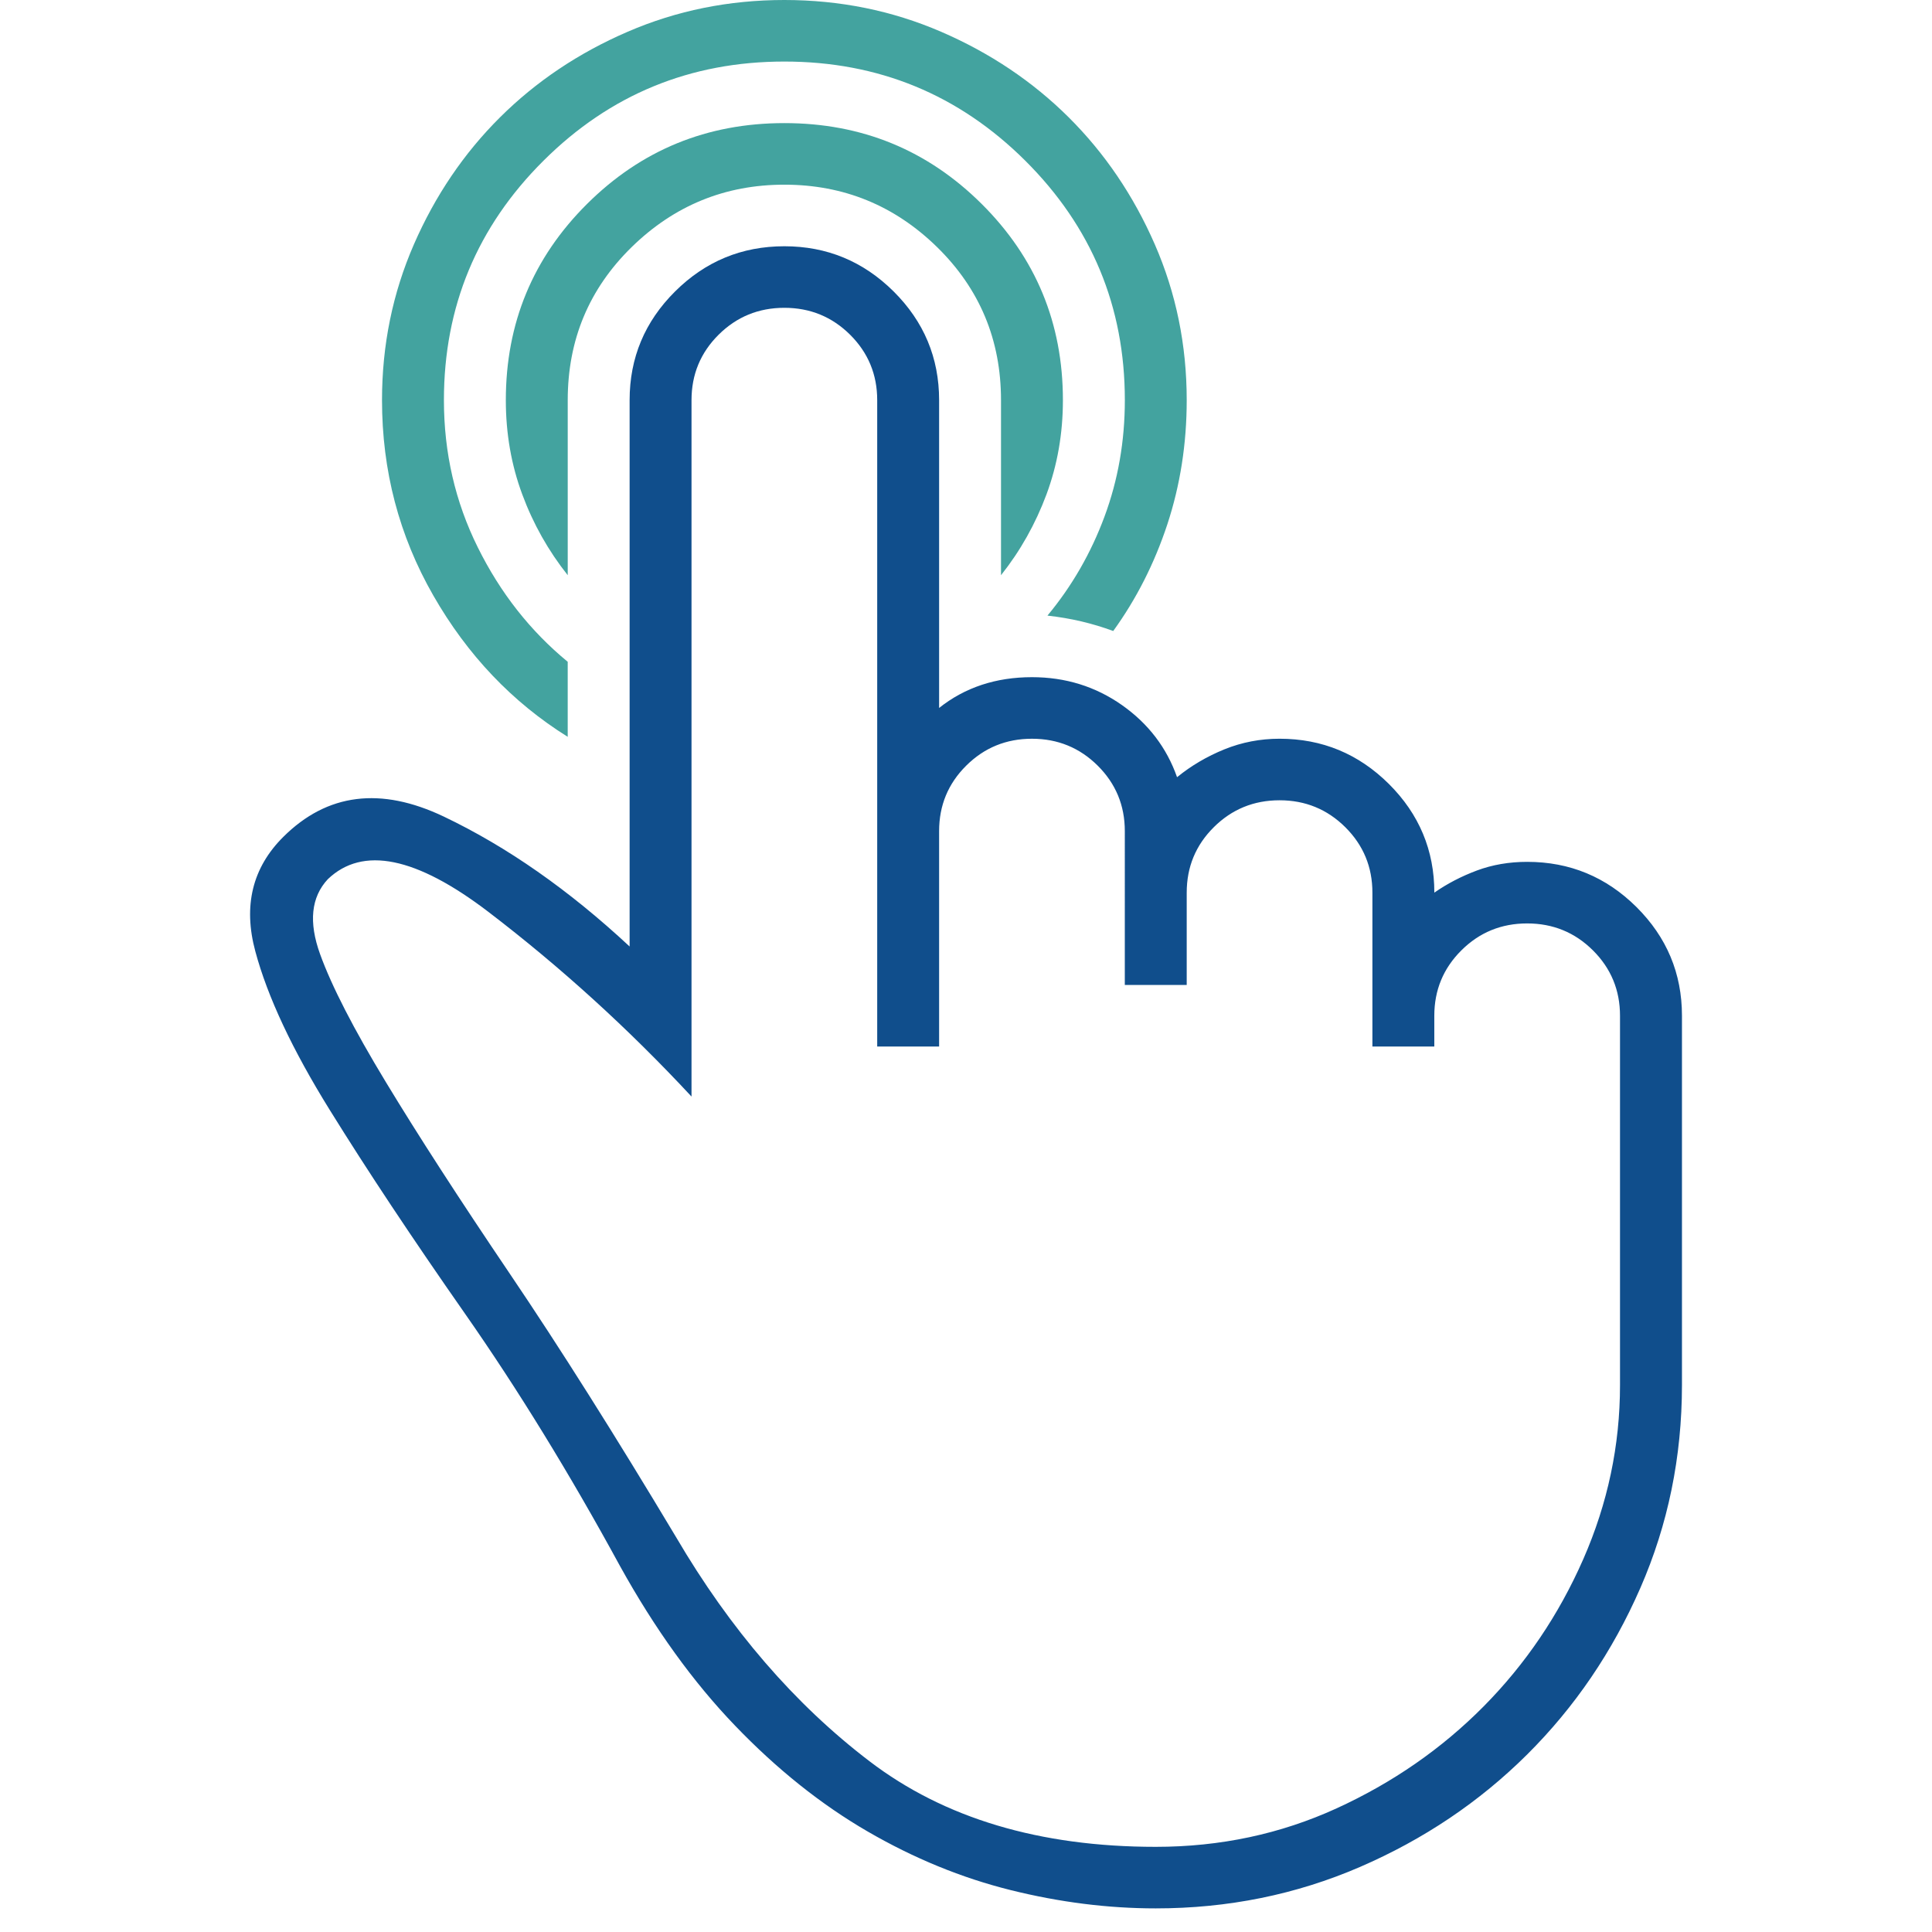
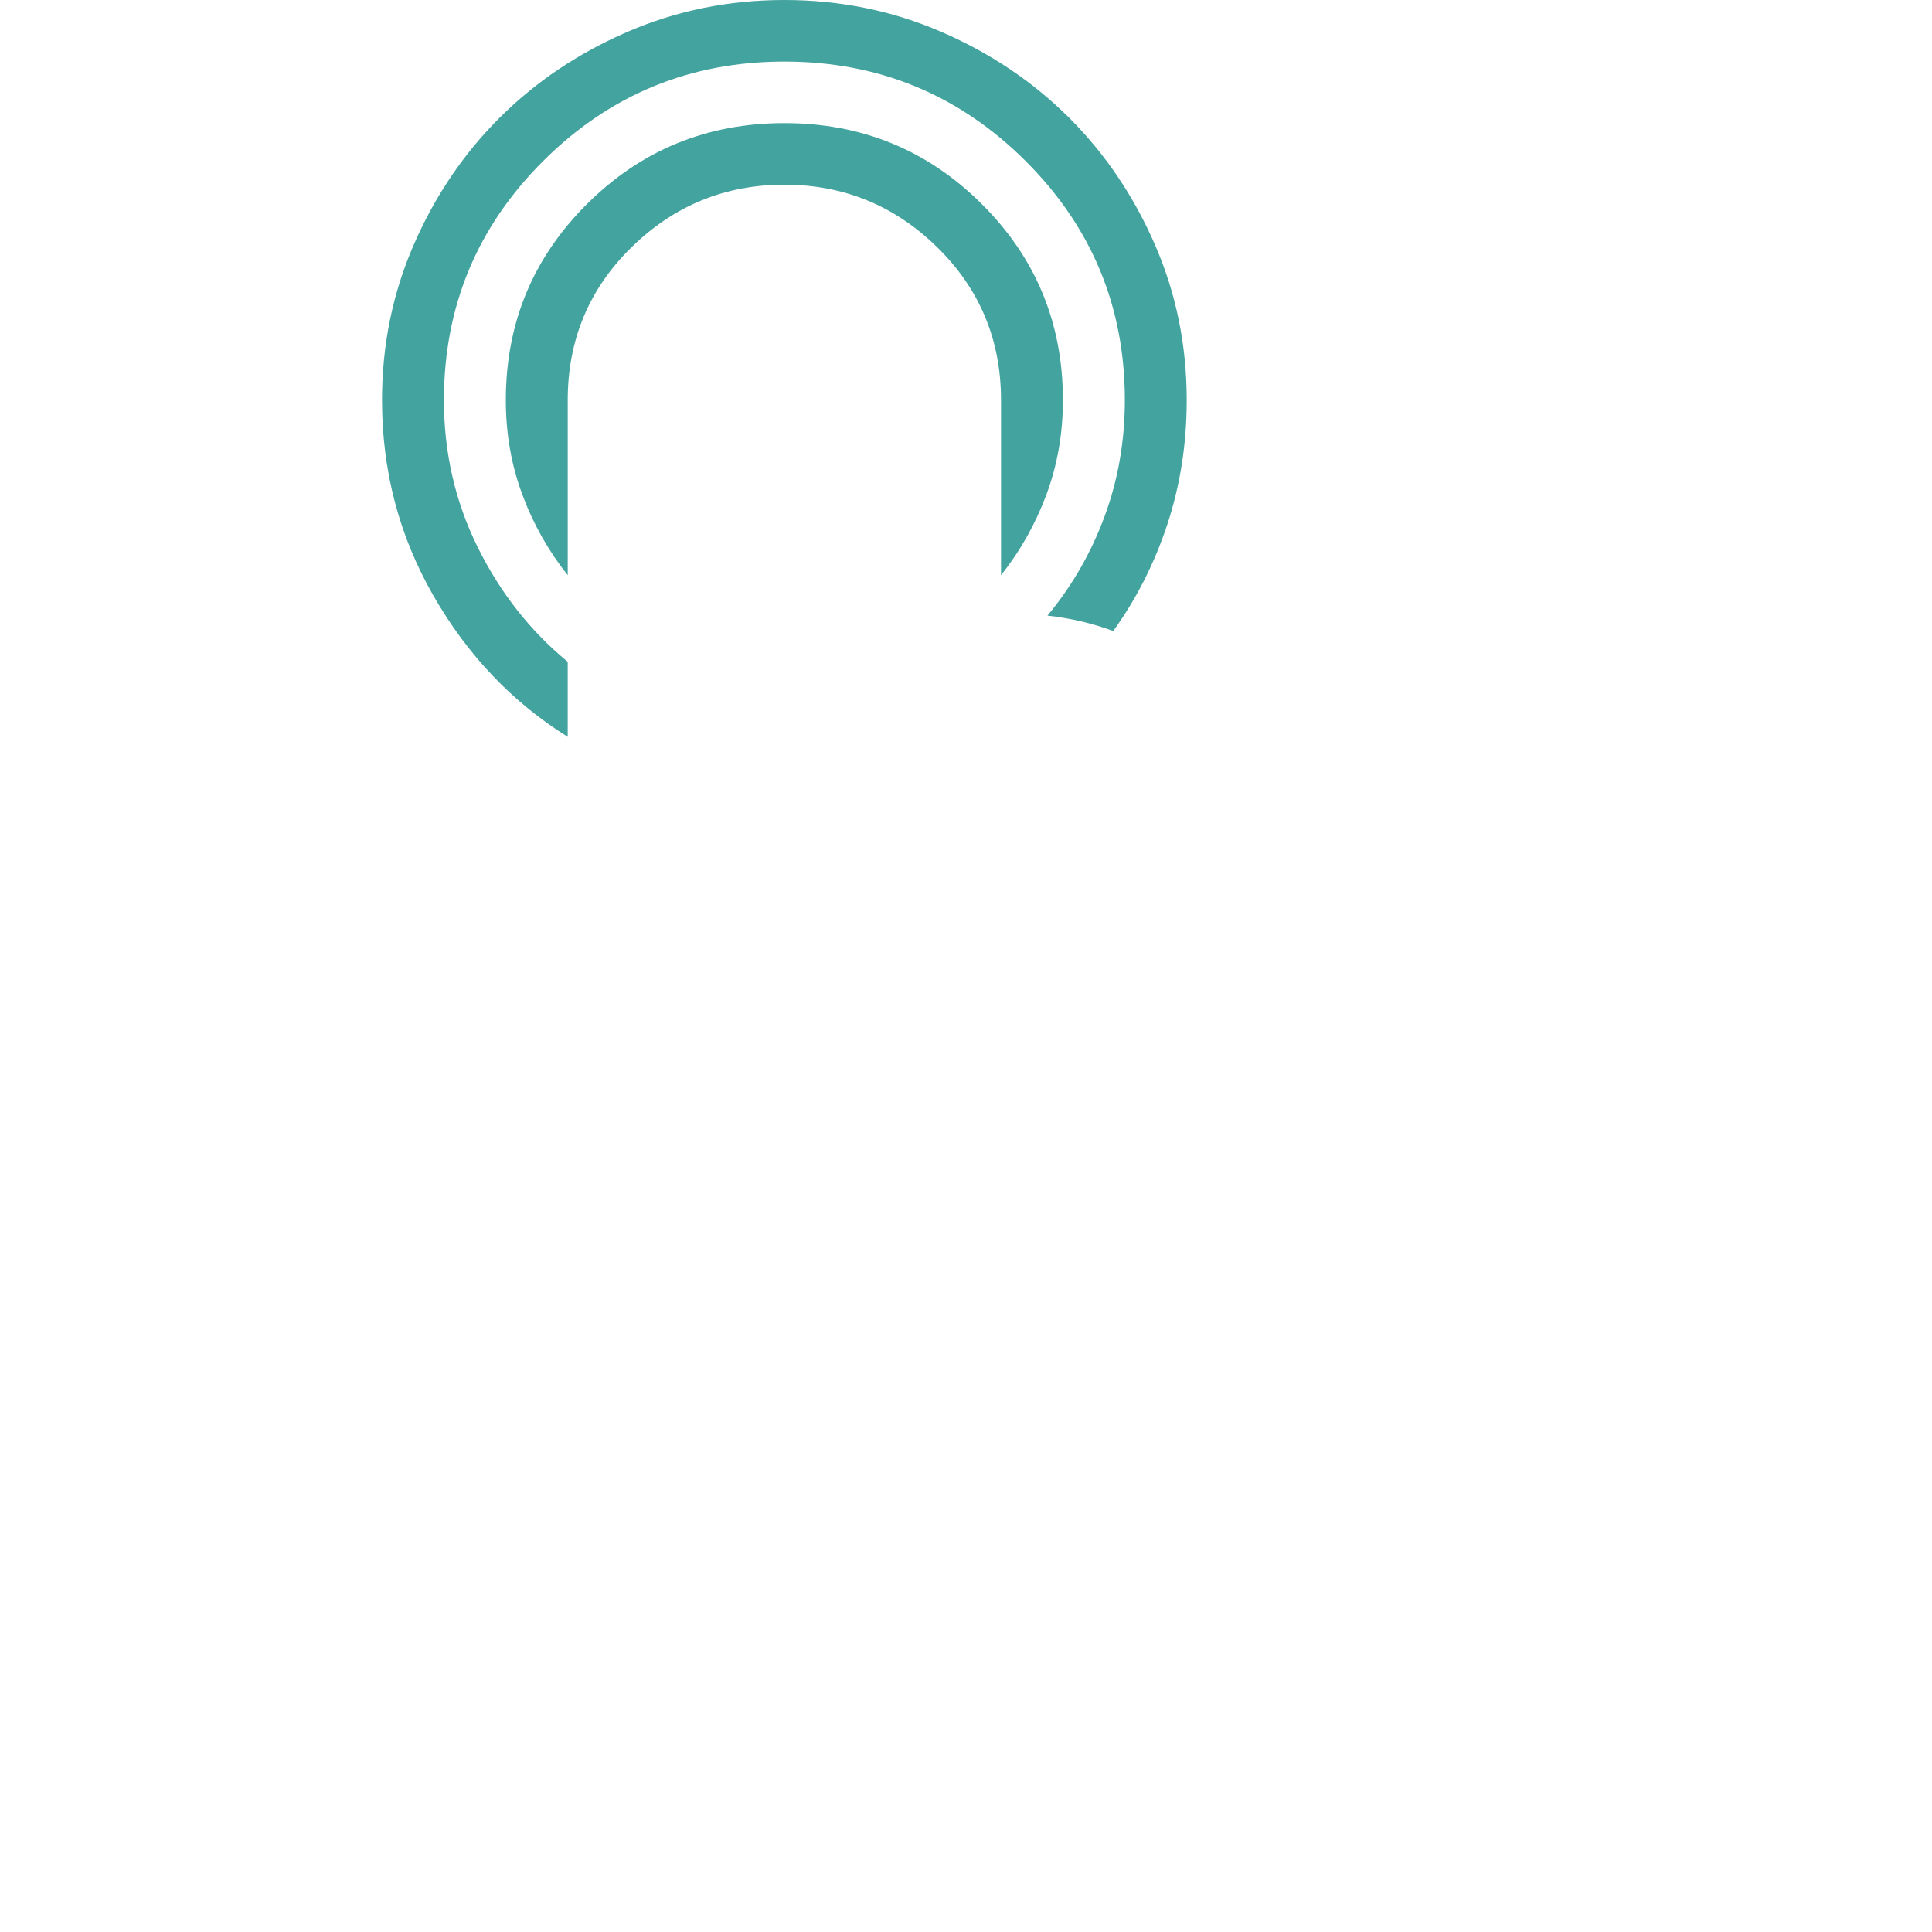
<svg xmlns="http://www.w3.org/2000/svg" version="1" width="127.559" height="127.559" viewBox="0 0 127.559 127.559">
-   <path fill="#104e8c" d="M108.3 104.852c-1.832 4.192-4.322 7.855-7.471 10.987-3.151 3.132-6.833 5.608-11.047 7.43-4.214 1.82-8.707 2.731-13.474 2.731-3.152 0-6.344-.403-9.579-1.207-3.237-.806-6.385-2.096-9.45-3.874s-5.983-4.107-8.748-6.986c-2.768-2.878-5.301-6.393-7.6-10.543-3.321-6.096-6.727-11.641-10.218-16.639-3.492-4.995-6.471-9.482-8.939-13.463-2.47-3.979-4.11-7.472-4.917-10.479-.811-3.004-.192-5.526 1.852-7.558 2.894-2.877 6.428-3.322 10.6-1.333 4.171 1.99 8.258 4.848 12.261 8.574V26.42c0-2.794.999-5.186 3-7.176 2-1.989 4.406-2.985 7.216-2.985s5.214.997 7.216 2.985c2.001 1.99 3.002 4.382 3.002 7.176v20.322c.85-.677 1.788-1.184 2.81-1.524 1.022-.338 2.128-.508 3.321-.508 2.213 0 4.192.615 5.939 1.841 1.744 1.228 2.957 2.817 3.64 4.763.936-.762 1.98-1.375 3.129-1.841 1.15-.465 2.363-.699 3.64-.699 2.81 0 5.214.997 7.216 2.985 2 1.99 3.002 4.382 3.002 7.176.85-.592 1.788-1.079 2.81-1.461 1.022-.38 2.128-.571 3.321-.571 2.81 0 5.214.996 7.216 2.985 1.999 1.991 3.002 4.382 3.002 7.176v24.387c-.003 4.744-.919 9.209-2.75 13.401zm-20.051 14.543c3.703-1.693 6.939-3.937 9.707-6.731 2.766-2.795 4.959-6.034 6.577-9.717 1.617-3.684 2.427-7.514 2.427-11.496 0 4.744 0 4.744 0 0V67.065c0-1.693-.597-3.132-1.788-4.318-1.193-1.186-2.641-1.778-4.343-1.778-1.704 0-3.151.592-4.342 1.778-1.193 1.186-1.788 2.625-1.788 4.318v2.031h-4.087v-10.16c0-1.694-.596-3.132-1.788-4.319-1.193-1.185-2.64-1.779-4.342-1.779-1.704 0-3.151.594-4.343 1.779-1.193 1.187-1.787 2.625-1.787 4.319v6.097h-4.087V54.871c0-1.692-.597-3.132-1.788-4.318-1.193-1.185-2.641-1.778-4.342-1.778-1.704 0-3.152.593-4.343 1.778-1.193 1.186-1.788 2.626-1.788 4.318v14.225h-4.087V26.42c0-1.694-.596-3.132-1.788-4.319-1.193-1.184-2.639-1.778-4.343-1.778s-3.15.594-4.342 1.778c-1.193 1.187-1.787 2.625-1.787 4.319v45.979c-4.173-4.487-8.643-8.551-13.411-12.193-4.769-3.64-8.301-4.36-10.6-2.16-1.107 1.188-1.277 2.839-.511 4.955.766 2.117 2.214 4.933 4.343 8.446 2.128 3.515 4.853 7.727 8.174 12.638s6.98 10.712 10.984 17.401c3.575 6.097 7.832 11.031 12.771 14.798 4.937 3.767 11.239 5.652 18.902 5.652 4.256 0 8.237-.848 11.94-2.541z" />
  <path fill="#43A39F" d="M77.075 34.612c.849-2.582 1.277-5.313 1.277-8.192 0-3.641-.703-7.069-2.108-10.288-1.405-3.218-3.3-6.012-5.683-8.384-2.384-2.37-5.194-4.255-8.428-5.652C58.894.698 55.446 0 51.786 0c-3.661 0-7.11.698-10.345 2.096-3.237 1.397-6.046 3.282-8.429 5.652-2.384 2.371-4.278 5.166-5.683 8.384-1.404 3.219-2.107 6.648-2.107 10.288 0 4.657 1.127 8.955 3.384 12.892 2.255 3.938 5.214 7.05 8.877 9.336v-4.954c-2.47-2.032-4.45-4.55-5.938-7.557-1.491-3.005-2.235-6.244-2.235-9.717 0-6.18 2.191-11.451 6.578-15.814 4.383-4.361 9.684-6.542 15.9-6.542 6.214 0 11.515 2.181 15.901 6.542 4.384 4.363 6.578 9.633 6.578 15.814 0 2.711-.447 5.271-1.342 7.684-.894 2.413-2.15 4.595-3.767 6.541.766.086 1.51.212 2.235.382.722.171 1.424.381 2.107.635 1.531-2.116 2.722-4.467 3.575-7.05z" />
  <path fill="#43A39F" d="M66.091 37.978c1.277-1.608 2.276-3.386 3.002-5.335.722-1.946 1.085-4.021 1.085-6.223 0-5.081-1.788-9.399-5.364-12.956-3.576-3.557-7.919-5.336-13.027-5.336-5.109 0-9.45 1.779-13.026 5.336-3.576 3.556-5.364 7.875-5.364 12.956 0 2.202.361 4.277 1.085 6.223.722 1.949 1.725 3.727 3.002 5.335V26.42c0-3.979 1.404-7.346 4.214-10.099 2.81-2.75 6.173-4.128 10.089-4.128s7.281 1.378 10.09 4.128c2.808 2.753 4.214 6.12 4.214 10.099v11.558z" />
</svg>